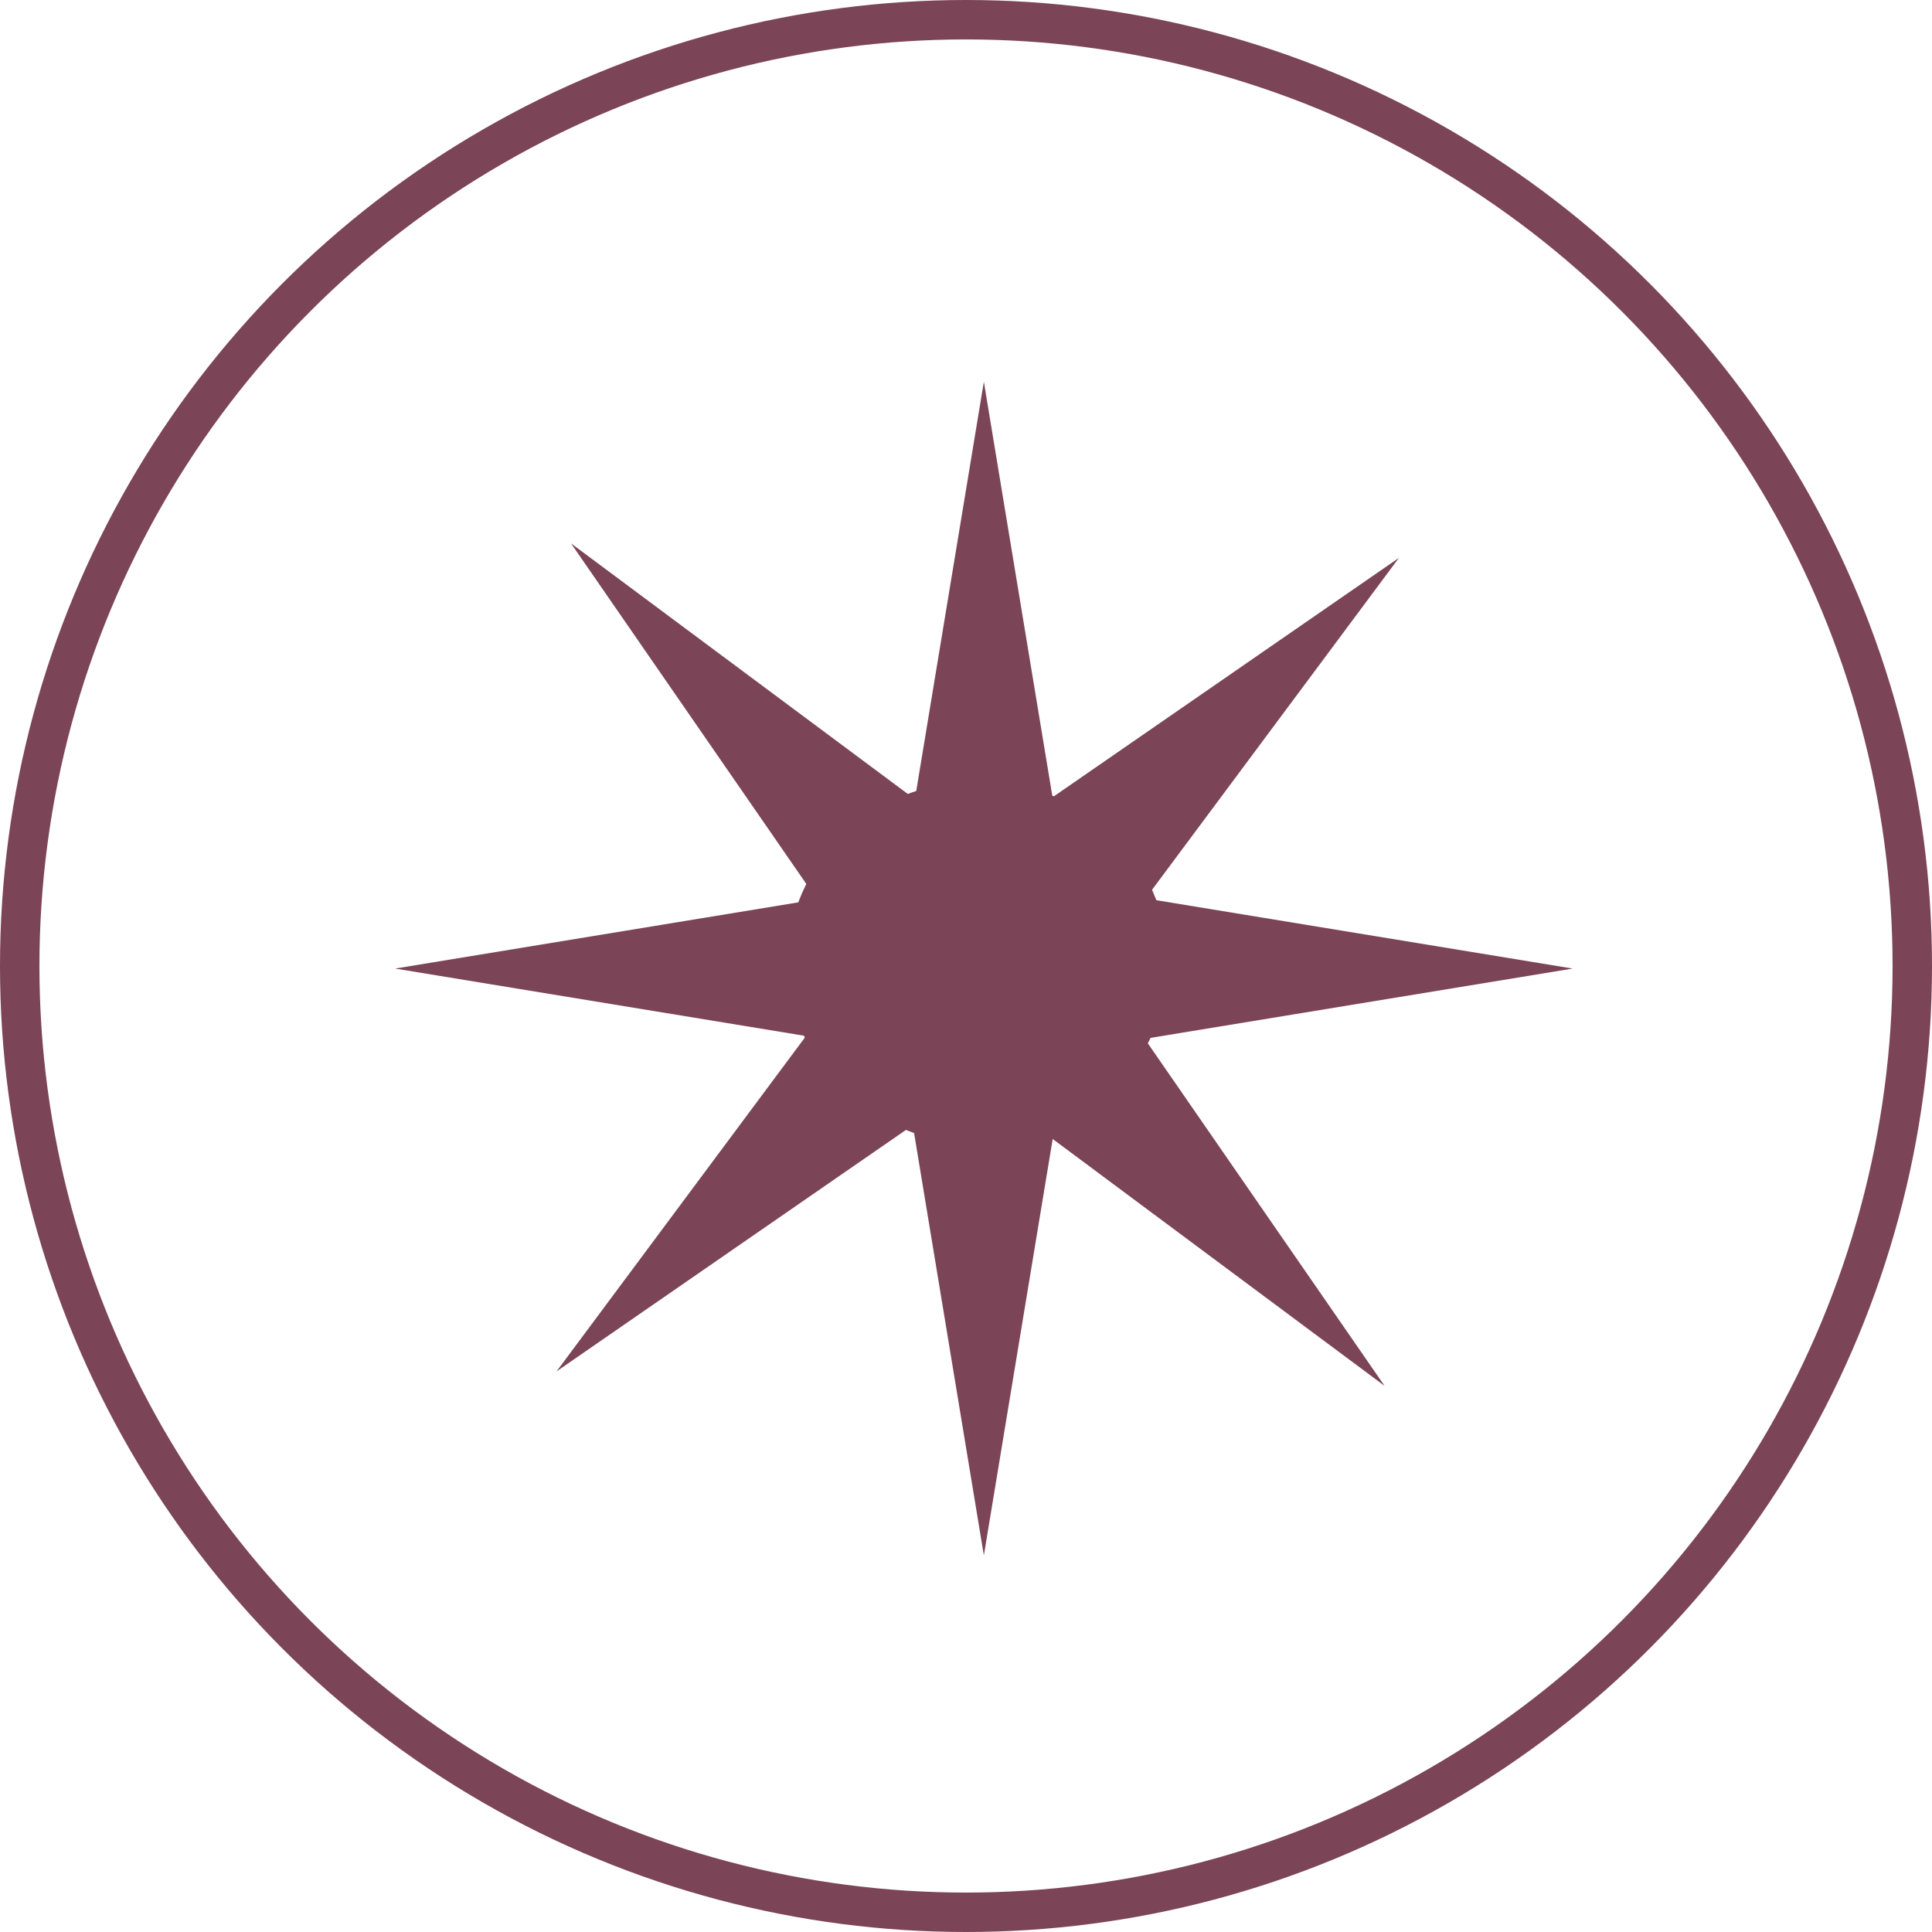
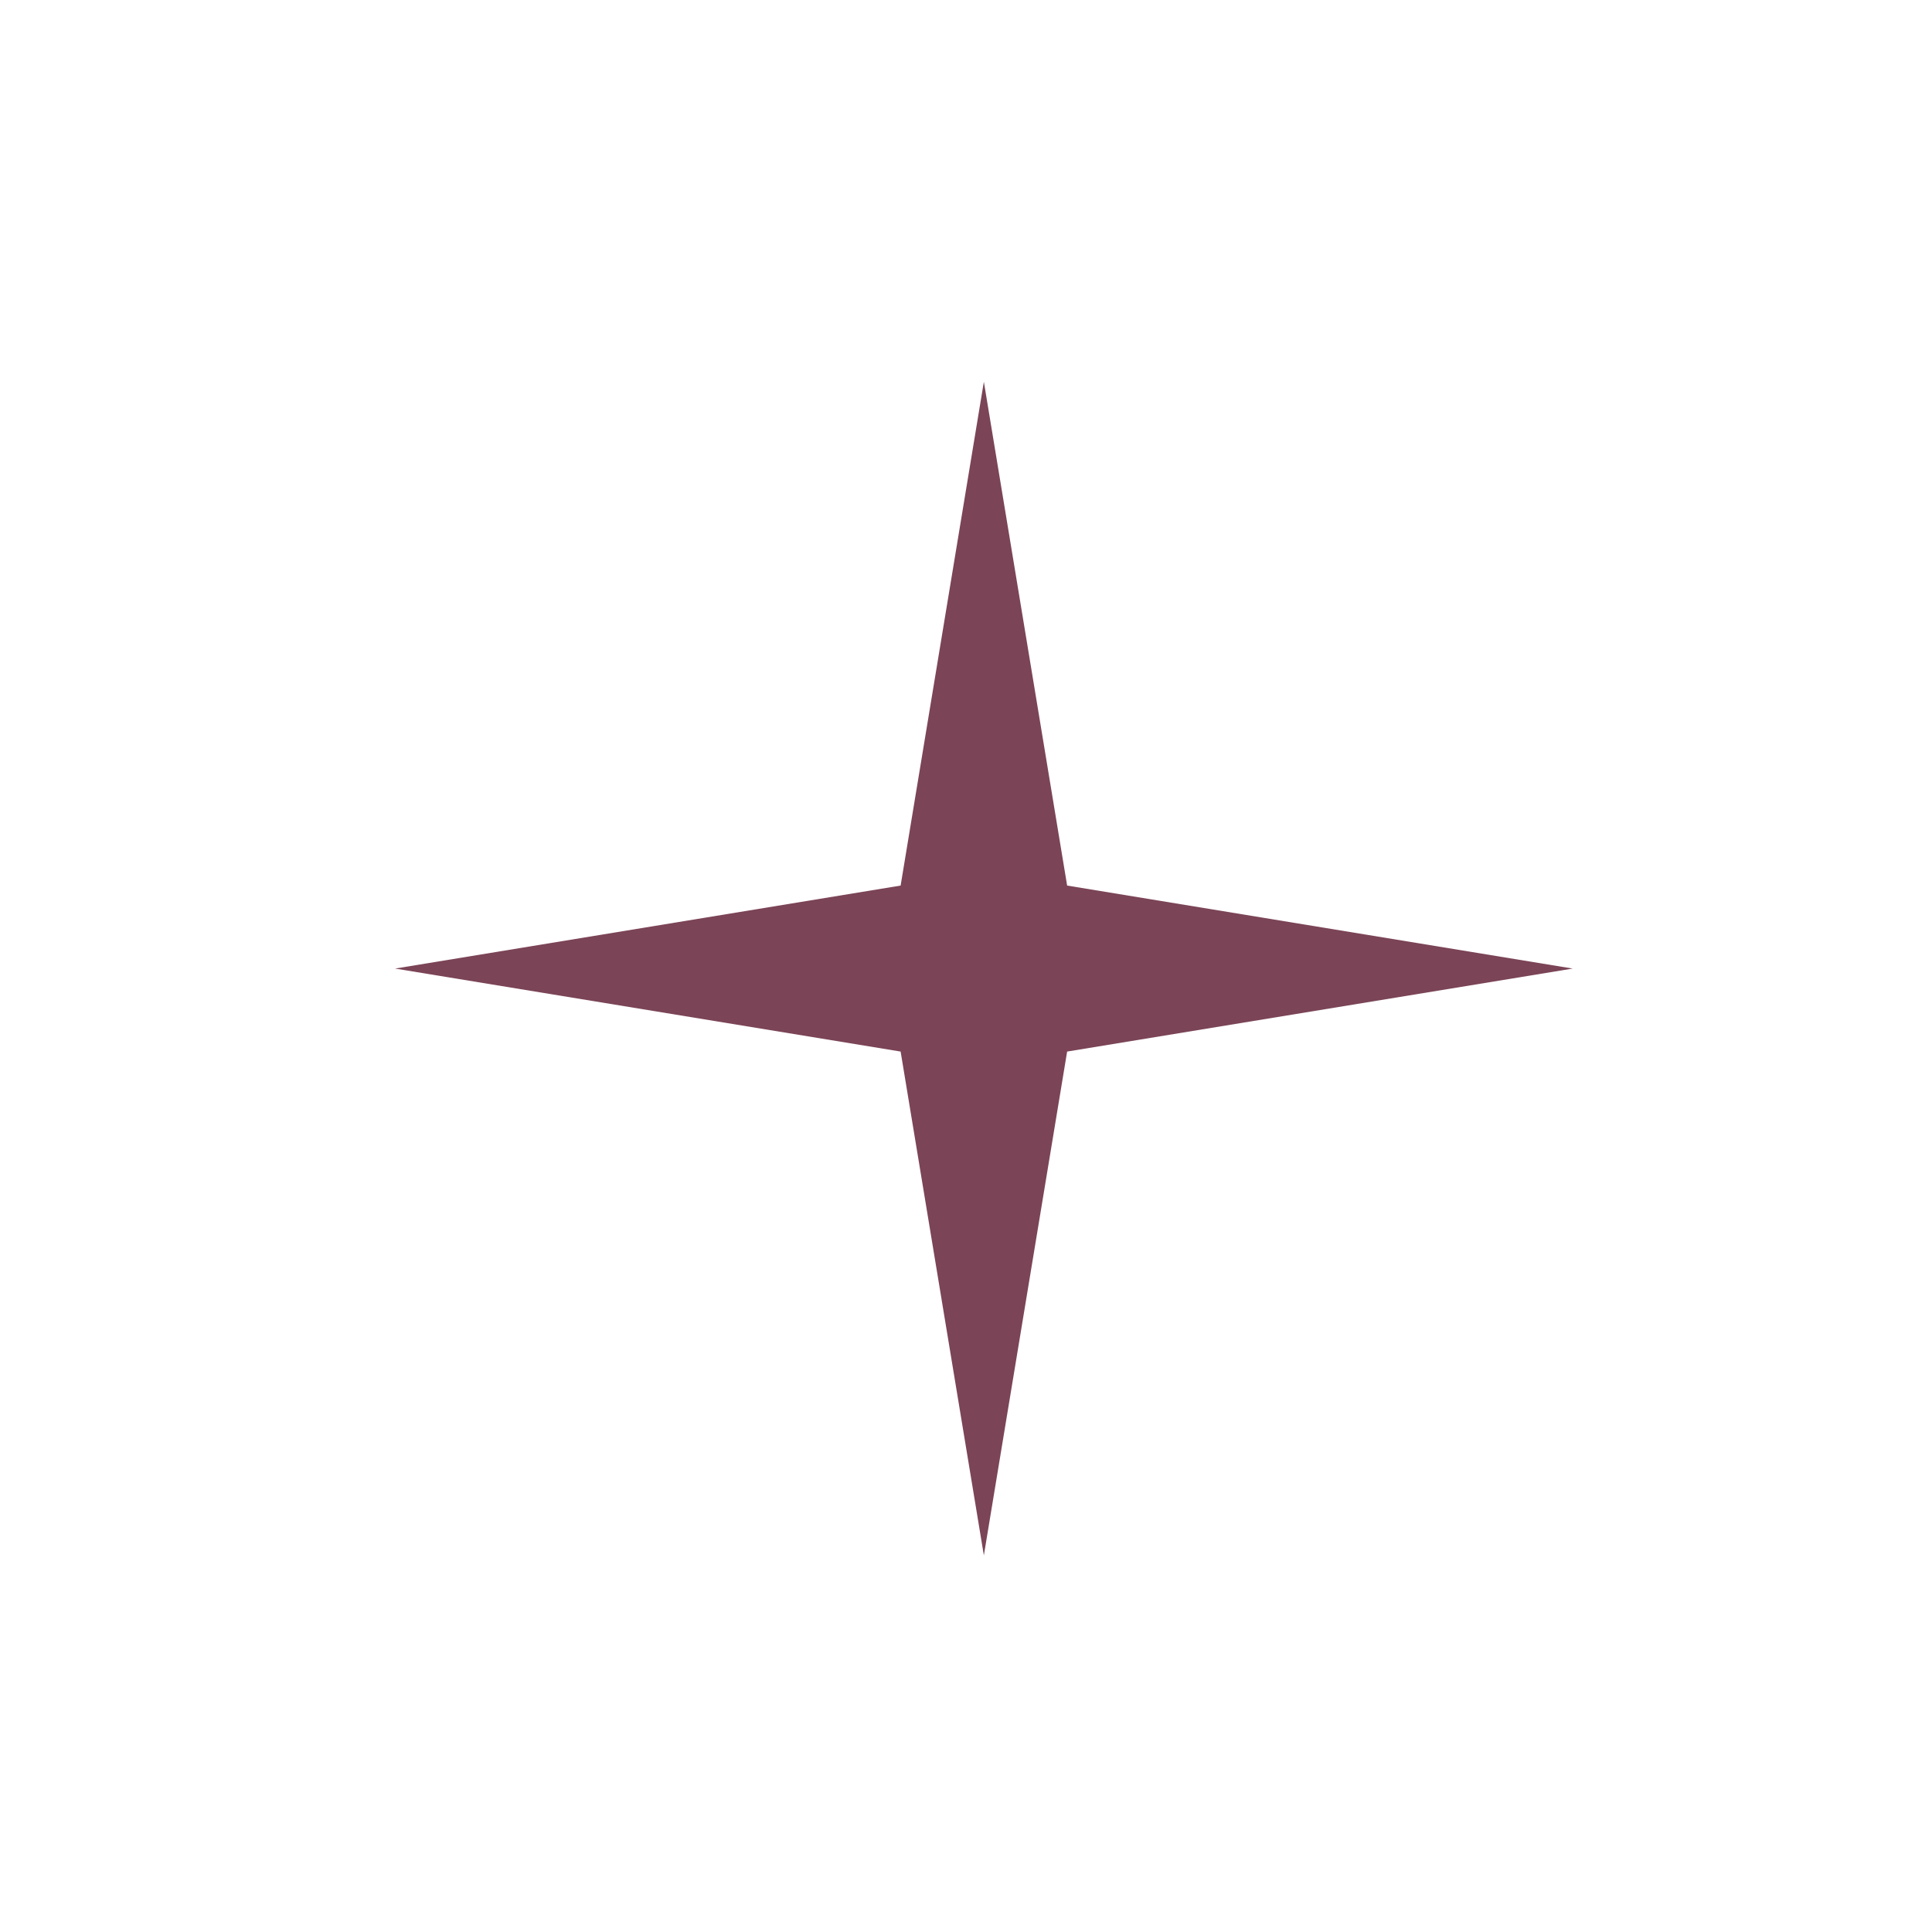
<svg xmlns="http://www.w3.org/2000/svg" width="49" height="49" viewBox="0 0 49 49" fill="none">
-   <circle cx="24.5" cy="24.5" r="24" stroke="#7B4457" />
-   <path d="M14.482 13.781L24.85 21.495L35.481 14.148L27.768 24.517L35.115 35.148L24.746 27.435L14.115 34.782L21.828 24.413L14.482 13.781Z" fill="#7B4457" />
  <path d="M24.953 9.682L27.065 22.46L39.887 24.565L27.065 26.67L24.953 39.448L22.842 26.67L10.02 24.565L22.842 22.46L24.953 9.682Z" fill="#7B4457" />
-   <ellipse cx="24.798" cy="24.407" rx="4.822" ry="4.592" fill="#7B4457" />
</svg>